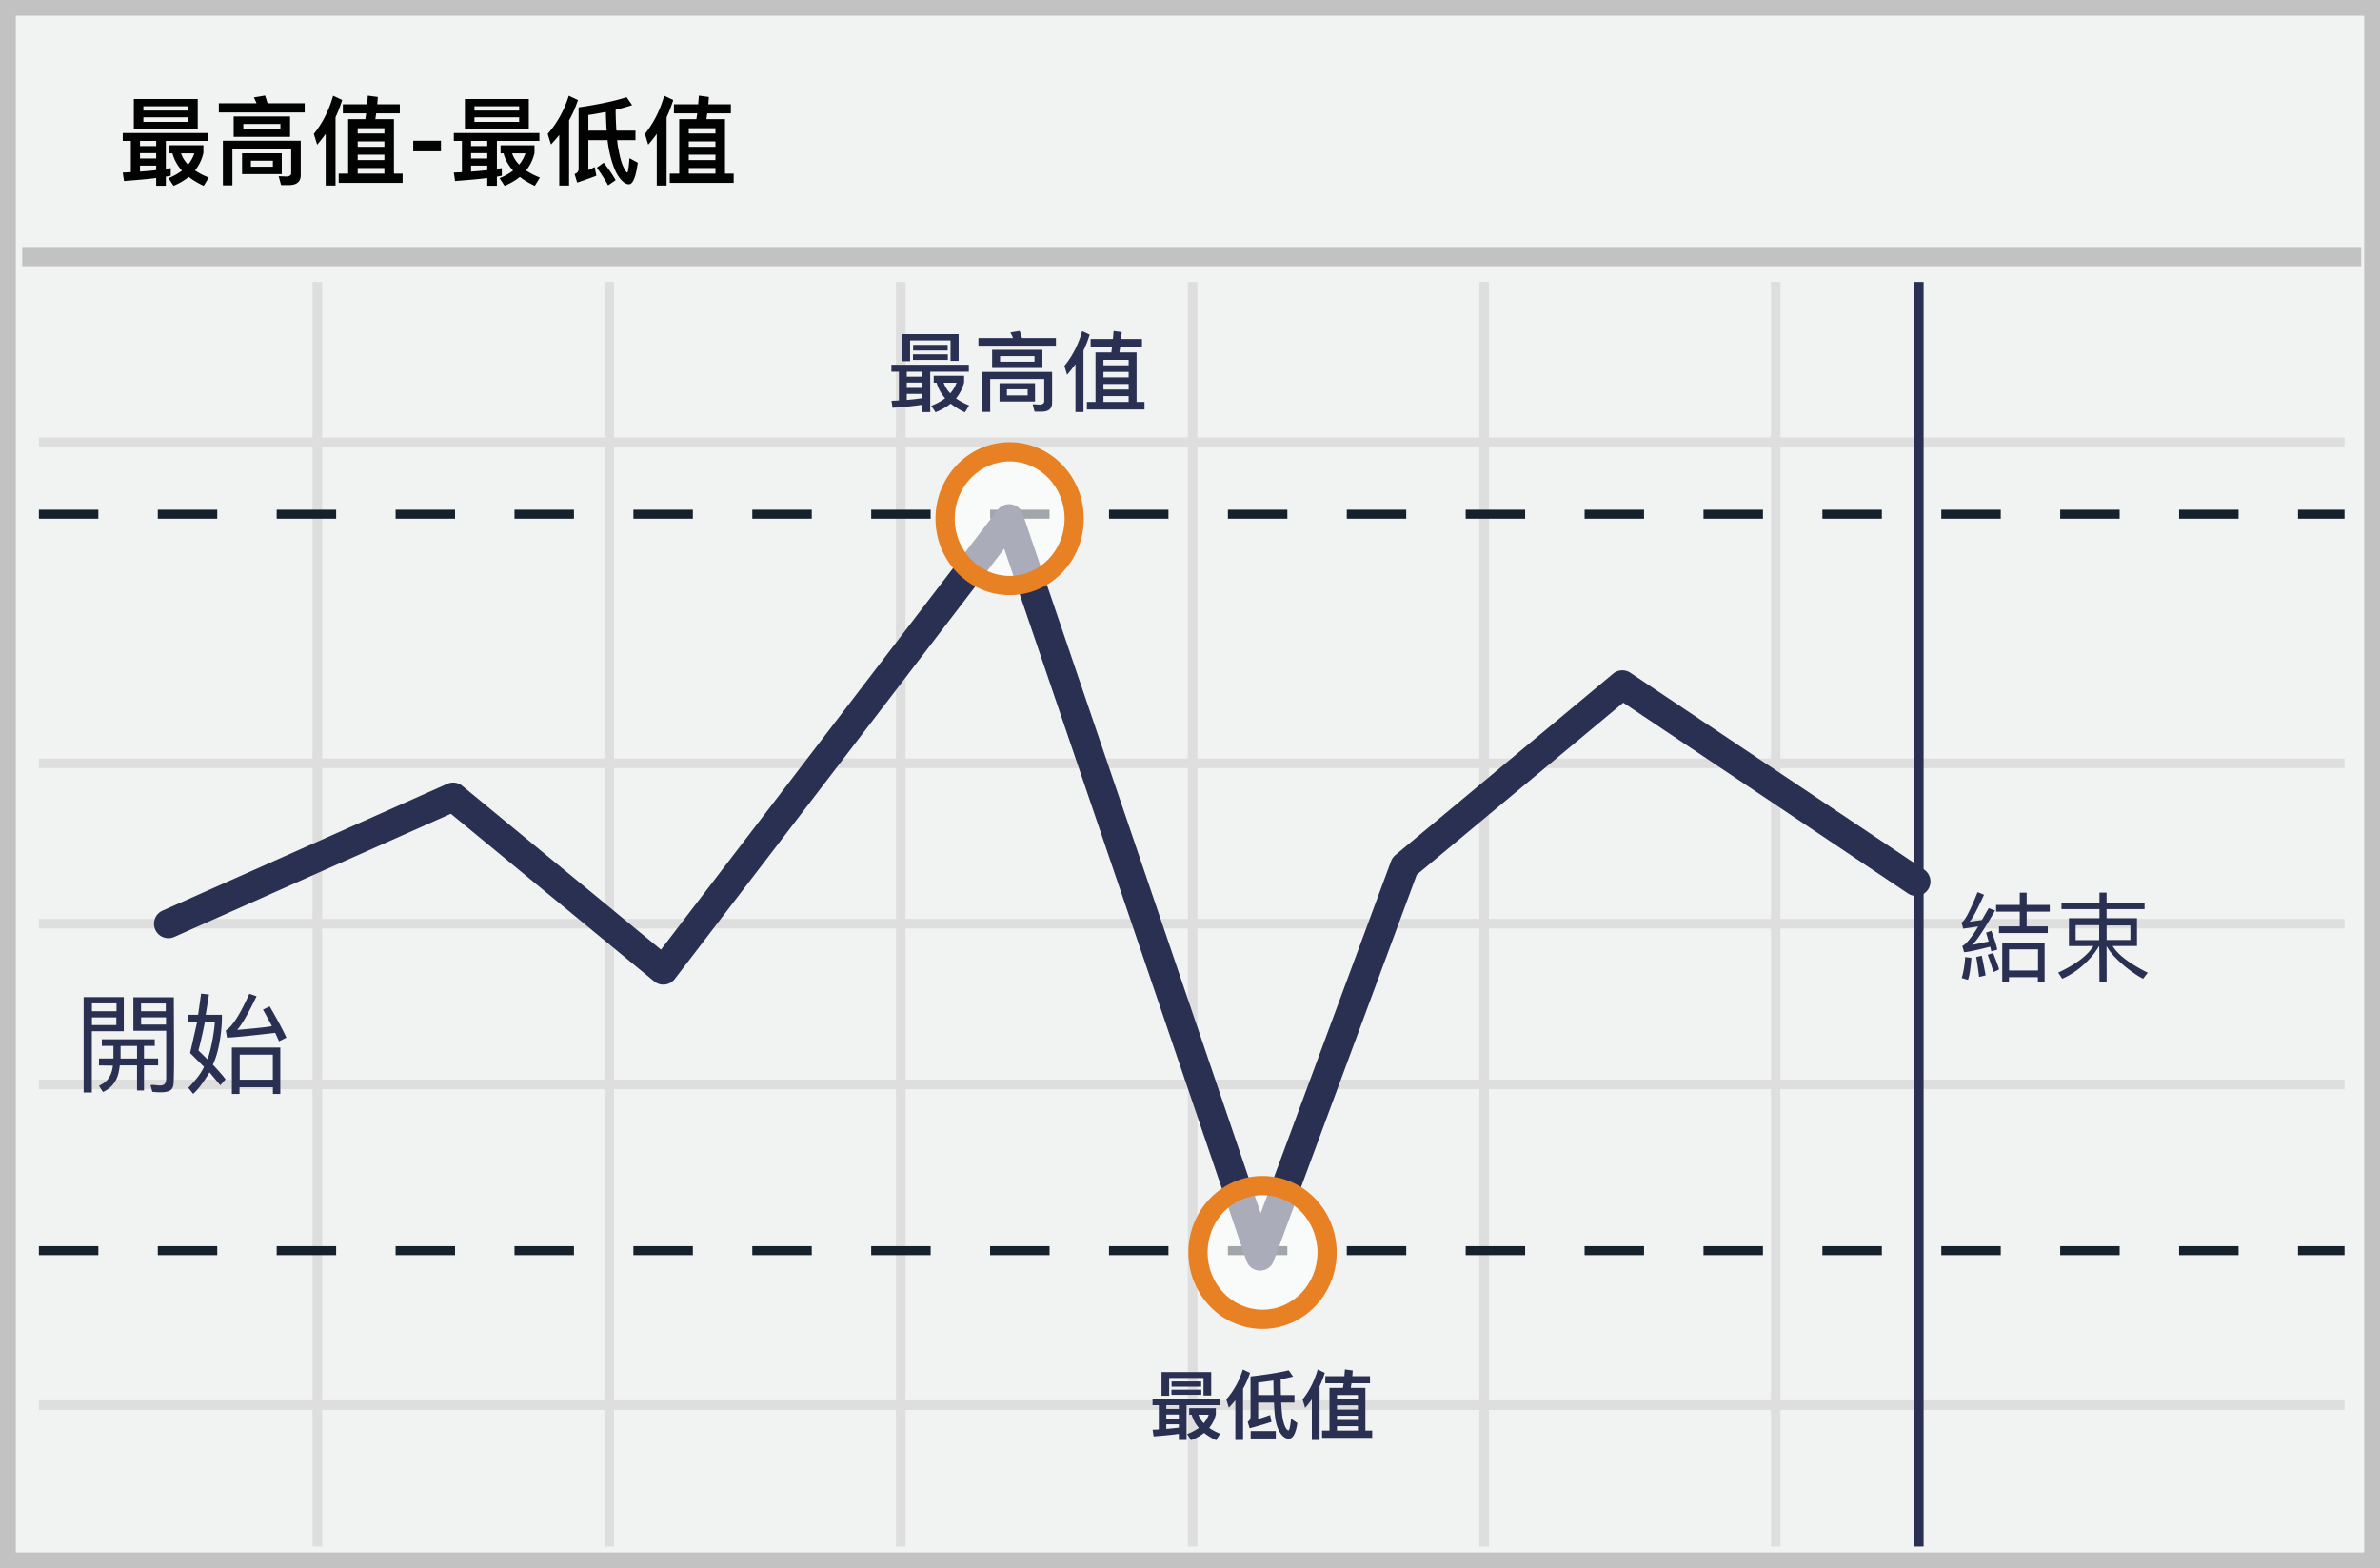
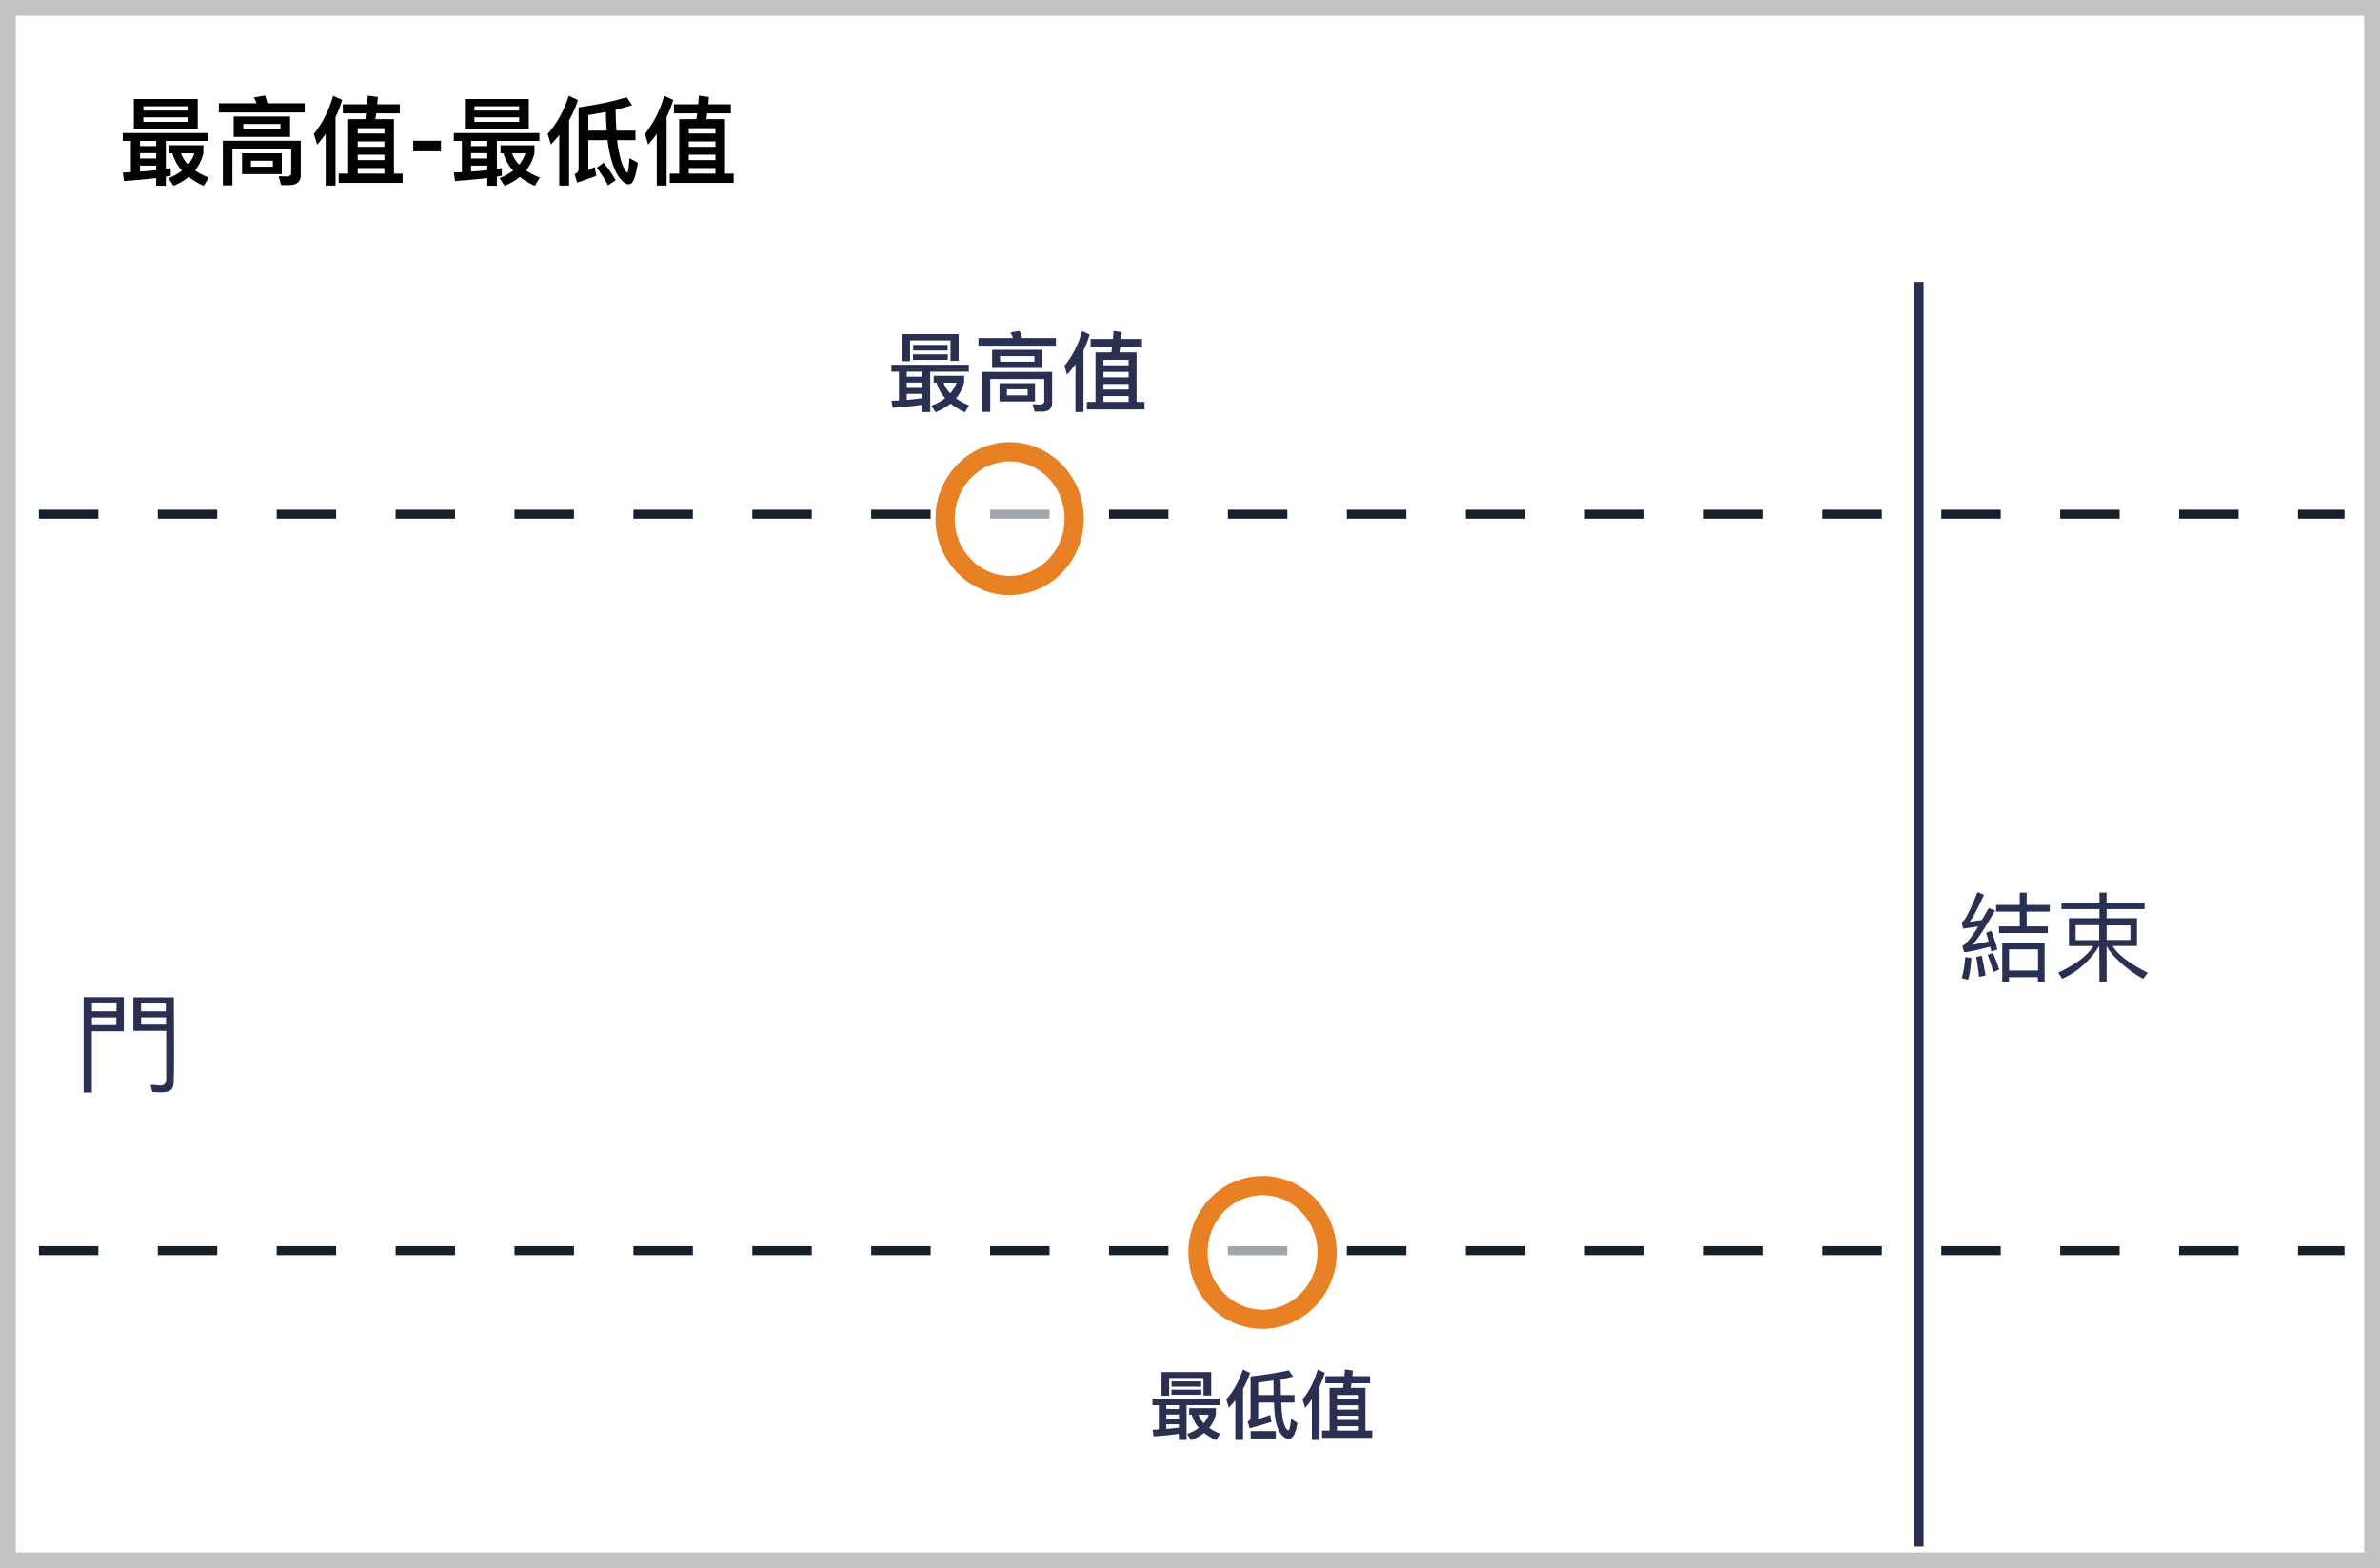
<svg xmlns="http://www.w3.org/2000/svg" width="299" height="197">
  <g fill="none" fill-rule="evenodd">
-     <path fill="#F1F2F2" d="M0 0h299v197H0z" />
    <path d="M1.987 1.98v193.04h295.026V1.98H1.987zM299 0v197H0V0h299z" fill="#C2C2C2" fill-rule="nonzero" />
-     <path d="M4.887 56.168v-1.206h289.656v1.206H4.887zm0 40.33v-1.206h289.656v1.205H4.887zm0 40.329v-1.206h289.656v1.206H4.887zm0 40.292v-1.206h289.656v1.206H4.887zm34.38-141.7h1.206v158.864h-1.206V35.419zm36.665 0h1.206v158.864h-1.206V35.419zm36.627 0h1.206v158.864h-1.206V35.419zm36.665 0h1.206v158.864h-1.206V35.419zm36.628 0h1.206v158.864h-1.206V35.419zm36.627 0h1.206v158.864h-1.206V35.419zM4.887 116.643v-1.205h289.656v1.205H4.887z" fill="#DFDEDE" fill-rule="nonzero" />
    <path d="M4.887 65.161v-1.127h7.469v1.127H4.887zm14.938 0v-1.127h7.468v1.127h-7.468zm14.937 0v-1.127h7.469v1.127h-7.469zm14.938 0v-1.127h7.468v1.127H49.7zm14.937 0v-1.127h7.469v1.127h-7.469zm14.938 0v-1.127h7.468v1.127h-7.468zm14.937 0v-1.127h7.469v1.127h-7.469zm14.938 0v-1.127h7.468v1.127h-7.468zm14.937 0v-1.127h7.469v1.127h-7.469zm14.938 0v-1.127h7.468v1.127h-7.468zm14.937 0v-1.127h7.469v1.127h-7.469zm14.938 0v-1.127h7.468v1.127H169.2zm14.937 0v-1.127h7.469v1.127h-7.469zm14.938 0v-1.127h7.468v1.127h-7.468zm14.937 0v-1.127h7.469v1.127h-7.469zm14.938 0v-1.127h7.468v1.127h-7.468zm14.937 0v-1.127h7.469v1.127h-7.469zm14.938 0v-1.127h7.468v1.127h-7.468zm14.937 0v-1.127h7.469v1.127h-7.469zm14.938 0v-1.127h5.843v1.127H288.7z" fill="#15212D" fill-rule="nonzero" />
    <path fill="#2A3052" fill-rule="nonzero" d="M240.457 35.42h1.206v158.863h-1.206z" />
    <path d="M4.887 157.677v-1.128h7.469v1.128H4.887zm14.938 0v-1.128h7.468v1.128h-7.468zm14.937 0v-1.128h7.469v1.128h-7.469zm14.938 0v-1.128h7.468v1.128H49.7zm14.937 0v-1.128h7.469v1.128h-7.469zm14.938 0v-1.128h7.468v1.128h-7.468zm14.937 0v-1.128h7.469v1.128h-7.469zm14.938 0v-1.128h7.468v1.128h-7.468zm14.937 0v-1.128h7.469v1.128h-7.469zm14.938 0v-1.128h7.468v1.128h-7.468zm14.937 0v-1.128h7.469v1.128h-7.469zm14.938 0v-1.128h7.468v1.128H169.2zm14.937 0v-1.128h7.469v1.128h-7.469zm14.938 0v-1.128h7.468v1.128h-7.468zm14.937 0v-1.128h7.469v1.128h-7.469zm14.938 0v-1.128h7.468v1.128h-7.468zm14.937 0v-1.128h7.469v1.128h-7.469zm14.938 0v-1.128h7.468v1.128h-7.468zm14.937 0v-1.128h7.469v1.128h-7.469zm14.938 0v-1.128h5.843v1.128H288.7z" fill="#15212D" fill-rule="nonzero" />
-     <path fill="#C2C2C2" fill-rule="nonzero" d="M2.794 33.436v-2.412h293.842v2.412z" />
-     <path d="M56.641 102.229l-34.723 15.464a1.809 1.809 0 1 1-1.471-3.305l35.745-15.92a1.809 1.809 0 0 1 1.887.257l24.958 20.574 42.309-55.255c.879-1.148 2.683-.852 3.148.517l29.886 87.844 16.384-44.226c.11-.297.296-.56.539-.762l27.355-22.788a1.809 1.809 0 0 1 2.164-.113l36.927 24.744a1.809 1.809 0 0 1-2.014 3.005l-35.802-23.99-25.944 21.613-17.985 48.549c-.592 1.596-2.86 1.566-3.409-.046L126.16 68.93l-41.39 54.056a1.809 1.809 0 0 1-2.587.296L56.64 102.23z" fill="#2A3052" fill-rule="nonzero" />
    <ellipse cx="8.11" cy="9.374" rx="8.11" ry="8.4" opacity=".6" transform="translate(150.5 147.962)" fill="#FFF" />
    <path d="M158.61 166.943c-5.155 0-9.316-4.31-9.316-9.607 0-5.296 4.161-9.606 9.316-9.606 5.155 0 9.317 4.31 9.317 9.606s-4.162 9.607-9.317 9.607zm0-2.412c3.804 0 6.905-3.212 6.905-7.195 0-3.982-3.101-7.194-6.905-7.194-3.803 0-6.904 3.212-6.904 7.194 0 3.983 3.1 7.195 6.904 7.195z" fill="#E88024" fill-rule="nonzero" />
    <ellipse cx="8.979" cy="8.4" rx="8.11" ry="8.4" opacity=".6" transform="translate(117.862 56.755)" fill="#FFF" />
    <path d="M126.842 74.761c-5.155 0-9.317-4.31-9.317-9.606s4.162-9.606 9.317-9.606 9.316 4.31 9.316 9.606-4.161 9.606-9.316 9.606zm0-2.412c3.803 0 6.904-3.211 6.904-7.194s-3.1-7.194-6.904-7.194-6.905 3.211-6.905 7.194 3.101 7.194 6.905 7.194z" fill="#E88024" fill-rule="nonzero" />
    <path d="M111.99 45.822h9.726v.876h-4.852v5.07h-1.018v-.92c-.877.143-2.114.274-3.713.384l-.133-.876.931-.044v-3.614h-.942v-.876h.001zm1.928 4.424a28.49 28.49 0 0 0 1.928-.219v-.547h-1.928v.766zm0-1.511h1.928v-.668h-1.928v.668zm0-1.413h1.928v-.624h-1.928v.624zm3.746.756h-.362v-.866h3.822v.81a5.134 5.134 0 0 1-1.018 2.027c.46.329 1.008.624 1.643.887l-.526.865c-.7-.328-1.292-.7-1.785-1.095a7.598 7.598 0 0 1-1.906 1.084l-.536-.81c.679-.263 1.259-.58 1.74-.953a4.908 4.908 0 0 1-1.072-1.95v.001zm1.72 1.336a4.26 4.26 0 0 0 .788-1.336h-1.621c.175.493.449.942.832 1.336h.001zm1.05-7.437v3.363h-1.018v-2.574h-5.082v2.607h-1.007v-3.397h7.107v.001zm-5.717 1.347h4.338v.712h-4.338v-.712zm-.021 1.194h4.38v.701h-4.38v-.701zm13.405-2.946c.099.274.197.57.296.898h4.26v.964h-9.736v-.964h4.348a5.918 5.918 0 0 0-.329-.7l1.161-.198zm2.782 10.142h-.91l-.24-.931.843.044c.405 0 .613-.154.613-.438v-2.771h-6.79v4.129h-.986V46.72h8.762v3.888c0 .733-.438 1.106-1.292 1.106zm-6.243-7.765h6.32v2.278h-6.32v-2.278zm5.323 1.49v-.702h-4.326v.701h4.326v.001zm-4.392 2.704h4.458v2.3h-4.458v-2.3zm3.538 1.534v-.767h-2.607v.767h2.607zm10.787-8.094l1.03.142c-.022.296-.055.58-.077.866h2.618v.942h-2.727a24.13 24.13 0 0 0-.11.744h2.158v6.221h.996v.942h-7.239v-.942h1.084v-6.22h1.983a9.28 9.28 0 0 0 .098-.745h-2.694v-.942h2.804c.022-.34.054-.68.076-1.008zm-1.27 8.915h3.165v-.734h-3.165v.734zm0-1.555h3.165v-.701h-3.165v.701zm0-1.533h3.165v-.69h-3.165v.69zm0-1.512h3.165v-.69h-3.165v.69zm-3.516-.153c-.328.46-.679.909-1.051 1.336l-.34-1.106c1.019-1.249 1.764-2.716 2.235-4.381l.942.438c-.209.701-.471 1.37-.778 2.004v7.722h-1.008v-6.013zm9.684 129.946h8.455v.836h-4.18v4.37h-.97v-.77c-.74.114-1.795.219-3.172.323l-.124-.836.78-.038v-3.05h-.789v-.835zm1.729 3.819a34.796 34.796 0 0 0 1.577-.162v-.418h-1.577v.58zm0-1.283h1.577v-.522h-1.577v.522zm0-1.225h1.577v-.475h-1.577v.475zm3.192.722h-.314v-.817h3.344v.77a4.237 4.237 0 0 1-.836 1.71c.39.265.846.512 1.378.721l-.504.827a8.055 8.055 0 0 1-1.51-.922 6.407 6.407 0 0 1-1.634.912l-.504-.77c.57-.218 1.064-.474 1.473-.778a4.144 4.144 0 0 1-.893-1.653zm1.51 1.073a3.34 3.34 0 0 0 .627-1.073h-1.292c.133.39.361.75.665 1.073zm.94-6.431v2.945h-.968v-2.204h-4.313v2.232h-.96v-2.973h6.242-.001zm-4.977 1.178h3.714v.655h-3.714v-.655zm-.02 1.035h3.753v.646h-3.752v-.646h-.001zm8.969-2.536l.902.428c-.224.692-.517 1.36-.874 1.994v6.432h-.969v-4.988c-.256.323-.532.637-.817.94l-.323-1.044c.931-1.064 1.625-2.318 2.08-3.762h.001zm1.928 4.16v2.062c.506-.15 1.007-.318 1.501-.503l.171.864c-.779.257-1.7.523-2.745.808l-.247-.836c.237-.114.36-.333.36-.656v-5.025c2.014-.228 3.61-.484 4.798-.77l.55.789c-.446.114-.968.228-1.557.342 0 .741.01 1.396.028 1.976h1.7v.95h-1.662c.057 1.159.143 1.957.276 2.394.18.674.39 1.045.627 1.102.123-.029.237-.523.332-1.473l.789.542c-.19 1.31-.551 1.966-1.083 1.966-.314 0-.599-.152-.855-.446-.342-.409-.59-.94-.741-1.606-.124-.494-.21-1.32-.257-2.48h-1.985zm1.947-.95a54.905 54.905 0 0 1-.028-1.823 90.1 90.1 0 0 1-1.919.256v1.568h1.947v-.001zm-2.887 4.532h3.153v.922h-3.153v-.922zm11.836-7.751l.988.133-.057.722h2.223v.892h-2.327l-.086.57h1.834v5.368h.854v.912h-6.298v-.912h.931v-5.368h1.691l.086-.57h-2.3v-.892h2.395c.019-.295.047-.58.066-.855zm-.997 7.685h2.631v-.551h-2.631v.551zm0-1.33h2.631v-.532h-2.631v.532zm0-1.311h2.631v-.532h-2.631v.532zm0-1.311h2.631v-.523h-2.631v.523zm-3.154.038c-.266.36-.542.722-.846 1.064l-.323-1.064c.855-1.064 1.492-2.318 1.9-3.762l.893.418c-.18.589-.399 1.159-.655 1.7v6.736h-.97v-5.092h.001zm83.635-63.729l.81.326c-.883 1.935-1.49 3.066-1.822 3.39l1.55-.216.858-1.487.804.296c-1.278 2.198-2.36 3.913-2.906 4.327l2.102-.439-.328-1.102.66-.232c.487 1.308.73 2.099.73 2.372-.411.11-.655.178-.73.204l-.148-.583c-1.803.459-2.893.688-3.27.688-.086-.26-.162-.524-.23-.793.524-.126 1.699-1.888 1.993-2.442l-1.878.28a71.144 71.144 0 0 0-.216-.788c.382-.12 1.055-1.387 2.02-3.801h.001zm1.275 7.877c.304-.114.53-.189.676-.223.494 1.229.74 1.914.74 2.057-.04.044-.272.153-.696.325a38.544 38.544 0 0 0-.72-2.16v.001zm-.751.111c.057.224.483 2.387.483 2.473l-.814.196c-.17-1.342-.295-2.173-.375-2.491.312-.096.372-.096.706-.178zm-2.083.171l.783.095c-.103 1.37-.248 2.292-.434 2.767-.37-.112-.63-.188-.78-.23.233-.813.377-1.69.431-2.632zm3.888-6.549v.842h2.971v1.848h-2.607v.84h6.125v-.84h-2.651v-1.848h2.9v-.842h-2.9v-1.537h-.867v1.537h-2.971zm5.243 9.633v-.562h-3.628v.562h-.846v-4.881h5.324v4.88h-.85v.001zm.023-4.053h-3.642v2.653h3.642v-2.653zm7.715-5.887v-1.245h.897v1.245h4.772v.828h-4.772v1.141h3.818v3.497h-3.051c.613 1.063 2.086 2.185 4.42 3.366-.047.03-.243.277-.59.743-1.307-.626-3.83-2.608-4.597-4.109l.008 4.46h-.905c-.007-3.066-.023-4.55-.05-4.452-.797 1.416-2.553 3.22-4.63 4.1l-.5-.768c2.203-1.027 3.675-2.14 4.417-3.34l-3.07.008v-3.505h3.833v-1.141h-4.769v-.828h4.769zm-.033 2.852h-2.959v1.871h2.959v-1.871zm.935 1.852h2.987v-1.827h-2.987v1.827z" fill="#2A3052" fill-rule="nonzero" />
    <g fill="#2A3052" fill-rule="nonzero">
      <path d="M11.538 137.249h-1.03v-11.991h5.046v4.292h-4.016v7.699zm.012-11.196v.988h3.09v-.988h-3.09zm3.065 1.76h-3.064v.964h3.064v-.964zm2.141 1.683v-4.214h5.082c.038 5.833.038 9.17 0 10.014-.058 1.264.239 2.183-2.7 1.865-.053-.239-.13-.52-.23-.844.713-.171 1.971.589 1.971-.862v-5.96h-4.123v.001zm.974-1.688v.907h3.125v-.907H17.73zm-.008-1.74v.97h3.105v-.97h-3.105z" />
-       <path d="M19.442 130.561v.834h-1.353v1.58h1.777v.866h-1.777v3.148h-.876v-3.148c-.943.004-1.66.004-2.155 0-.12.562-.12 2.42-2.12 3.341-.235-.35-.4-.609-.495-.778.677-.358 1.528-.805 1.746-2.533l-1.755-.027.009-.869h1.809v-1.58h-1.455v-.834h6.645zm-2.227.84H15.15v1.576h2.065v-1.576zm8.049-6.578l.99.111-.408 2.548c.131.01.81.01 2.035 0 .034 1.87-.352 4.66-1.138 6.264.845.909 1.377 1.526 1.595 1.852l-.66.735-1.354-1.618c-.79 1.296-1.478 2.199-2.063 2.709-.097-.14-.298-.396-.601-.765.764-.818 1.52-1.653 1.97-2.635l-1.746-1.74.878-3.875H23.66v-.927h1.235l.37-2.659h-.001zm1.72 3.592h-1.25a55.405 55.405 0 0 1-.804 3.55c.464.452.837.818 1.117 1.099.479-1.02.936-3.923.936-4.649h.001zm4.341-3.574l.912.312c-1.048 2.173-1.86 3.583-2.44 4.23 2.64-.23 4.094-.39 4.36-.48-.646-1.228-1.021-1.915-1.126-2.062l.851-.413c.919 1.58 1.619 2.888 2.1 3.923l-.925.466-.482-1.063c-3.337.385-5.357.584-6.059.597a24.777 24.777 0 0 0-.154-.907c.791-.434 1.779-1.969 2.963-4.603zm2.96 12.583v-.84h-4.192v.84h-.963v-5.825h6.084v5.825h-.93.001zm-.007-4.928h-4.161v3.137h4.16v-3.137h.001z" />
    </g>
    <path d="M15.423 16.71h10.75v.992h-5.339v3.511c.218-.036.424-.072.618-.097v.957c-.194.036-.4.072-.618.12v1.139h-1.21v-.969c-1.066.134-2.421.255-4.044.376l-.157-1.066 1.017-.048v-3.923h-1.017v-.992zm2.167 4.842c.75-.048 1.429-.109 2.034-.181v-.57H17.59v.751zm0-1.646h2.034v-.666H17.59v.666zm0-1.562h2.034v-.642H17.59v.642zm-.775-5.908h8.027v3.741h-8.027v-3.741zm6.816 2.87v-.57h-5.617v.57h5.617zm-5.617-1.417h5.617v-.545h-5.617v.545zm3.656 5.375h-.375v-1.017h4.261v.957a5.329 5.329 0 0 1-1.053 2.203c.484.339 1.065.63 1.731.896l-.642 1.041c-.726-.339-1.356-.714-1.876-1.126-.533.436-1.174.811-1.913 1.126l-.642-.969a7.124 7.124 0 0 0 1.707-.944 5.144 5.144 0 0 1-1.198-2.167zm1.961 1.417c.351-.436.618-.908.787-1.417h-1.67c.18.52.471.993.883 1.417zm9.673-8.68c.097.29.206.617.303.968h4.673v1.162H27.493v-1.162h4.734a6.807 6.807 0 0 0-.34-.727L33.304 12v.001zm3.003 11.246h-.993l-.303-1.114.932.037c.424 0 .642-.146.642-.436v-2.966H29.2v4.515h-1.198v-5.605h9.782v4.31c0 .835-.497 1.26-1.477 1.26v-.001zm-6.95-8.62h7.083v2.567h-7.083v-2.568.001zm5.872 1.623v-.678h-4.66v.678h4.66zm-4.818 3.002h4.988v2.615H30.41v-2.615h.001zm3.874 1.683v-.75h-2.76v.75h2.76zm11.925-8.923l1.259.17-.073.92h2.833v1.138h-2.966l-.109.726h2.337v6.84h1.09v1.163h-8.027v-1.163h1.186v-6.84h2.155l.109-.726h-2.93v-1.138h3.05c.025-.375.061-.739.086-1.09zm-1.272 9.794h3.354v-.702h-3.354v.702zm0-1.694h3.354v-.678h-3.354v.678zm0-1.671h3.354v-.678h-3.354v.678zm0-1.67h3.354v-.667h-3.354v.667zm-4.019.048c-.339.46-.69.92-1.077 1.356l-.412-1.356c1.09-1.356 1.9-2.954 2.421-4.795l1.138.533c-.23.75-.508 1.477-.835 2.167v8.584h-1.235v-6.49.001zm14.478 2.19h-3.482v-1.33h3.482v1.33zm1.618-2.3h10.75v.993h-5.338v3.511c.218-.036.424-.072.617-.097v.957c-.193.036-.4.072-.617.12v1.139h-1.21v-.969c-1.066.134-2.422.255-4.044.376l-.158-1.066 1.017-.048v-3.923h-1.017v-.993zm2.167 4.843c.75-.048 1.429-.109 2.034-.181v-.57h-2.034v.751zm0-1.646h2.034v-.666h-2.034v.666zm0-1.562h2.034v-.642h-2.034v.642zm-.774-5.908h8.026v3.741h-8.026v-3.741zm6.815 2.87v-.57h-5.617v.57h5.617zm-5.617-1.417h5.617v-.545h-5.617v.545zm3.656 5.375h-.375v-1.017h4.261v.957a5.329 5.329 0 0 1-1.053 2.203c.484.339 1.065.63 1.731.896l-.641 1.041c-.727-.339-1.356-.714-1.877-1.126-.532.436-1.174.811-1.913 1.126l-.641-.969a7.124 7.124 0 0 0 1.707-.944c-.593-.654-.993-1.38-1.199-2.167zm1.961 1.417c.352-.436.618-.908.787-1.417h-1.67c.181.52.472.993.883 1.417zm8.693-3.075v3.753c.266-.122.533-.243.799-.376l.206 1.09c-.69.266-1.49.557-2.41.86l-.326-1.078c.339-.109.508-.327.508-.642v-7.724c2.53-.375 4.54-.799 6.03-1.283l.69 1.005c-.594.194-1.284.387-2.071.581.01.872.041 1.744.097 2.615h2.397v1.199h-2.3c.036.435.084.799.157 1.113.194 1.054.4 1.804.63 2.252.218.46.387.702.484.702.085 0 .182-.605.278-1.804l1.042.57c-.243 1.803-.618 2.711-1.114 2.711-.412 0-.836-.327-1.284-.956-.447-.63-.823-1.634-1.138-2.99a15.667 15.667 0 0 1-.266-1.598h-2.41.001zm2.203-3.548a54.12 54.12 0 0 1-2.203.388v1.961h2.3a45.123 45.123 0 0 1-.097-2.349zm-.278 6.38c.654.824 1.15 1.562 1.501 2.192l-.944.653a23.26 23.26 0 0 0-1.417-2.227l.86-.618zm-4.383-8.414l1.15.545c-.29.884-.653 1.731-1.113 2.543v8.196H70.26v-6.356c-.327.411-.678.81-1.041 1.198l-.412-1.331c1.186-1.356 2.07-2.954 2.651-4.795zm16.344-.012l1.26.17-.074.92h2.833v1.138h-2.966l-.109.726h2.337v6.84h1.09v1.163h-8.027v-1.163h1.186v-6.84h2.155l.11-.726h-2.93v-1.138h3.05c.024-.375.06-.739.085-1.09zm-1.271 9.794h3.353v-.702h-3.353v.702zm0-1.694h3.353v-.678h-3.353v.678zm0-1.671h3.353v-.678h-3.353v.678zm0-1.67h3.353v-.667h-3.353v.667zm-4.02.048c-.338.46-.69.92-1.077 1.356l-.412-1.356c1.09-1.356 1.901-2.954 2.422-4.795l1.138.533c-.23.75-.509 1.477-.836 2.167v8.584h-1.235v-6.49.001z" fill="#020202" fill-rule="nonzero" />
  </g>
</svg>